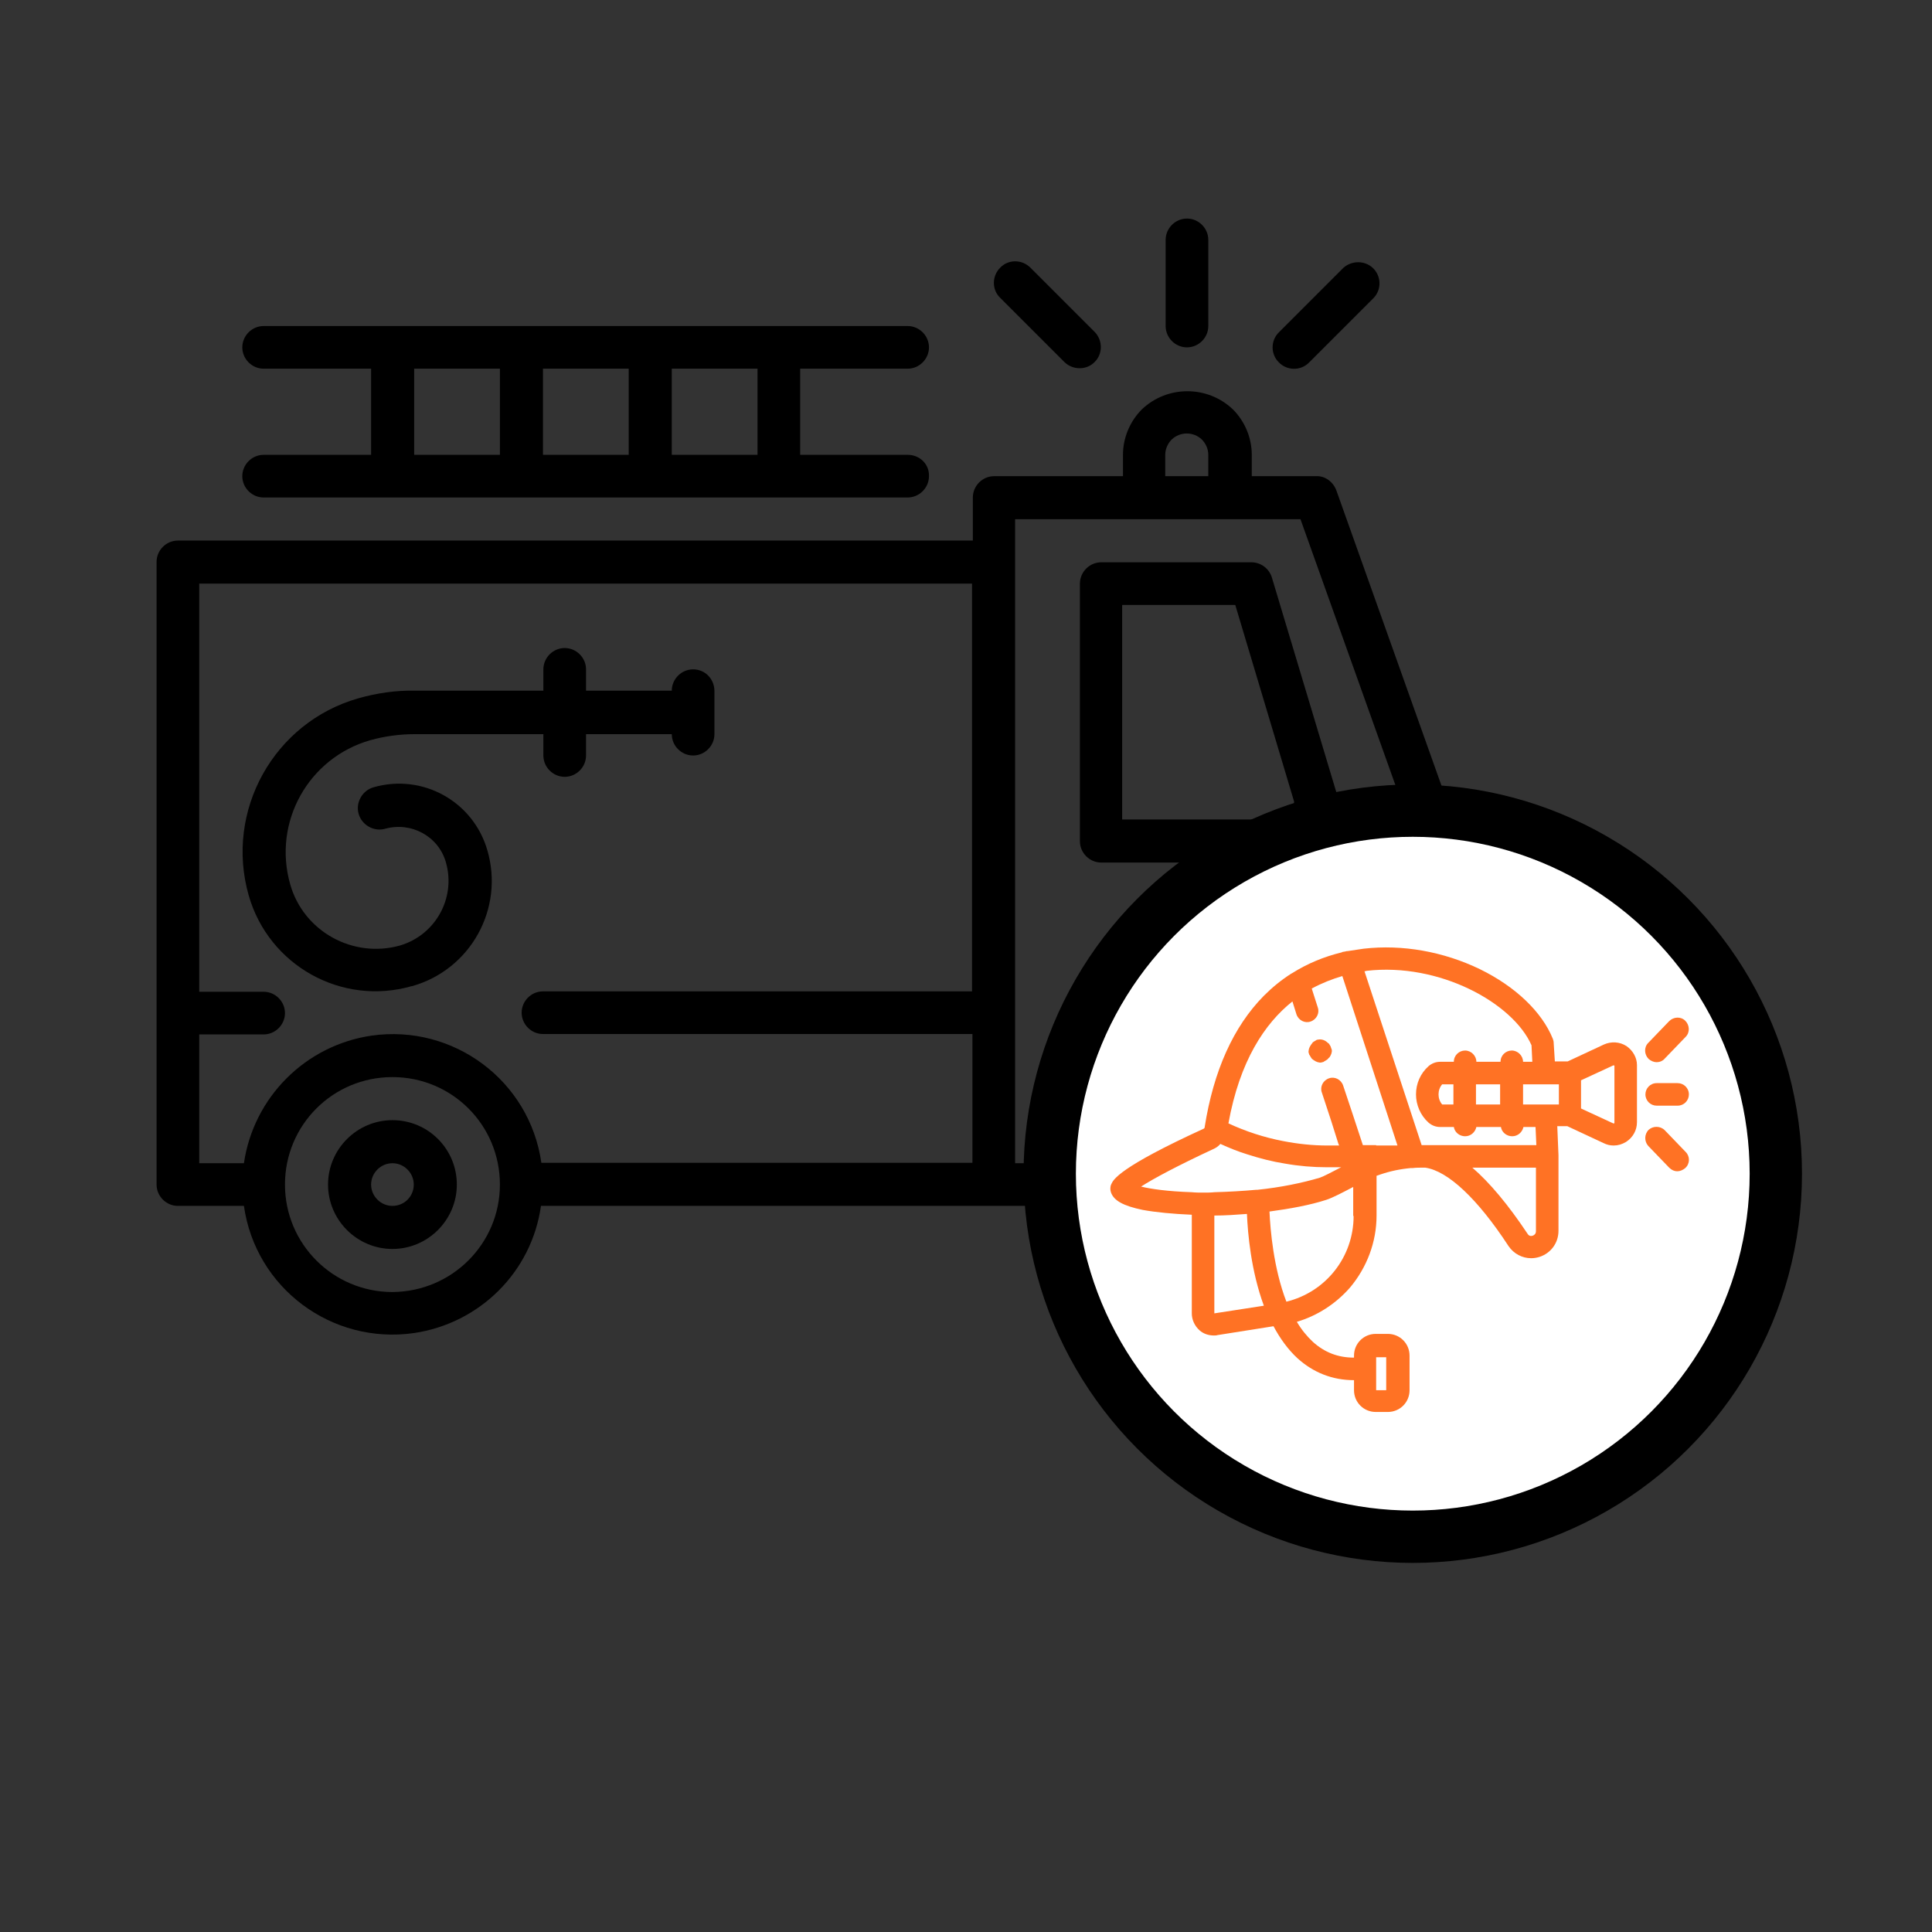
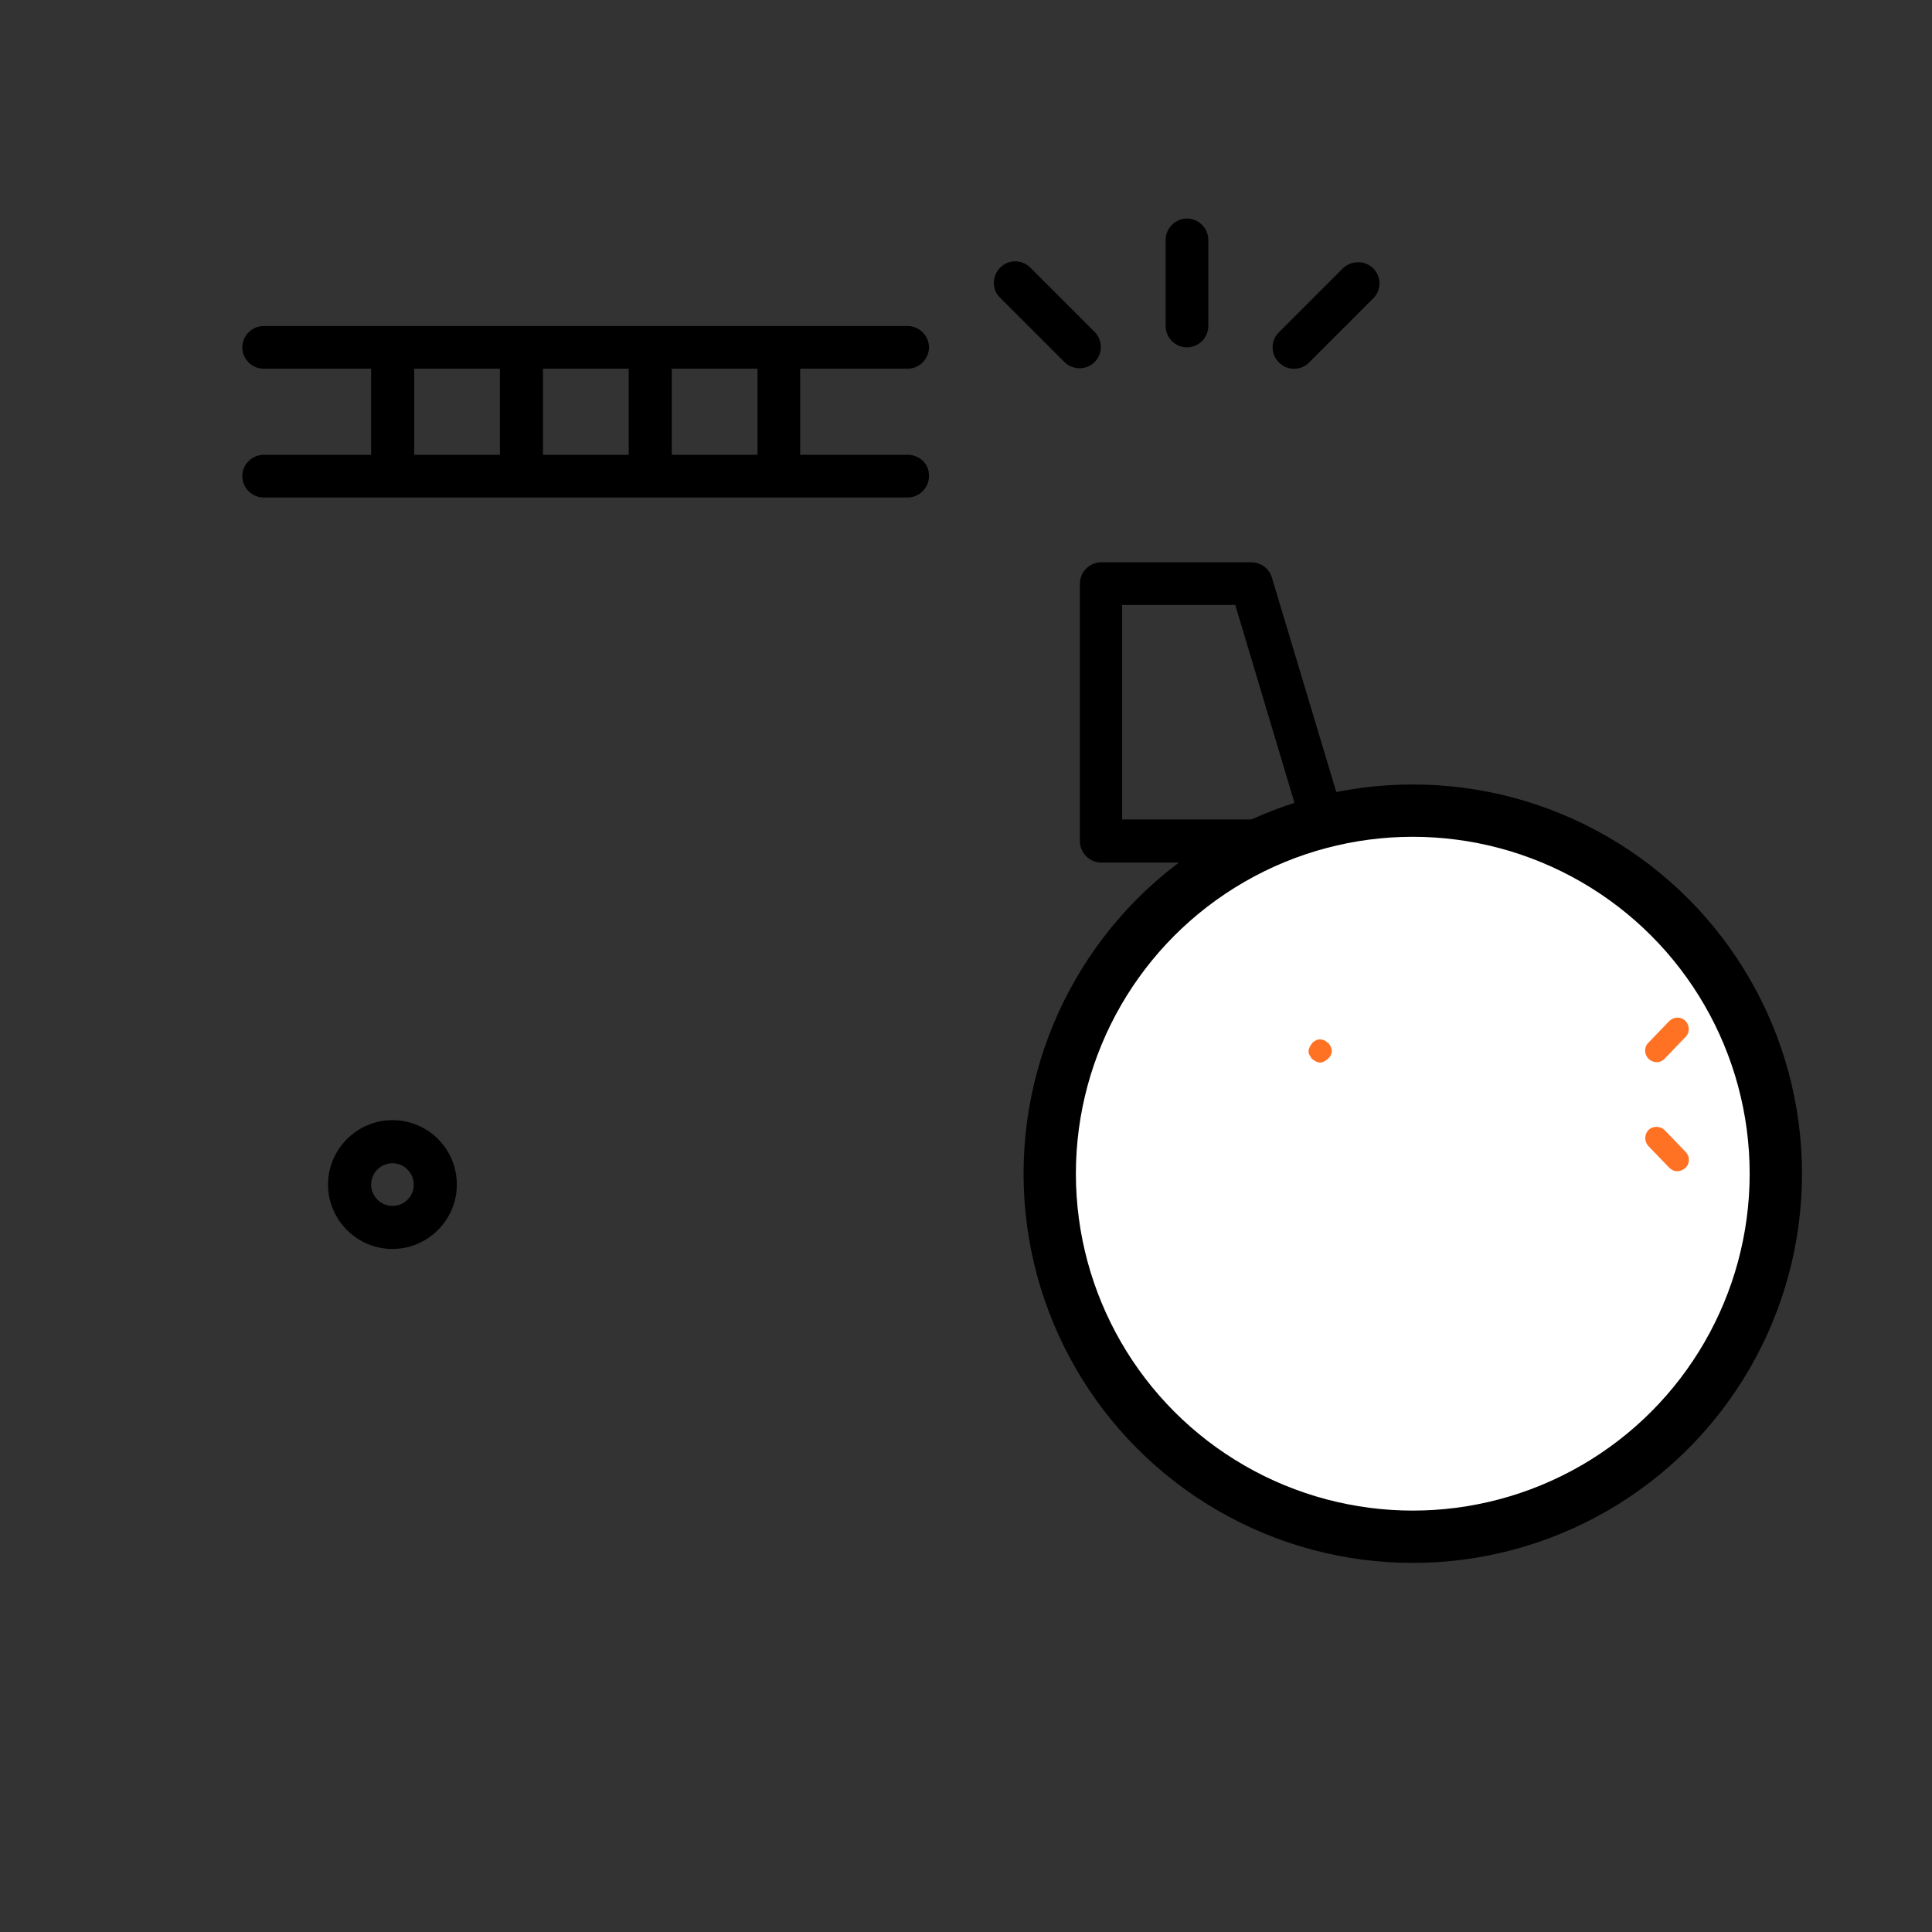
<svg xmlns="http://www.w3.org/2000/svg" id="Capa_1" x="0px" y="0px" viewBox="0 0 480 480" style="enable-background:new 0 0 480 480;" xml:space="preserve">
  <rect x="0" y="0" width="480" height="480" fill="#333333" stroke="none" />
  <style type="text/css"> .st0{fill:#FFFFFF;stroke:#000000;stroke-width:13;stroke-miterlimit:10;} .st1{fill:#FF7224;} </style>
  <g>
    <g>
      <path d="M225.5,113h-26.7V91.6h26.7c2.9,0,5.3-2.4,5.3-5.3s-2.4-5.3-5.3-5.3h-160c-2.9,0-5.3,2.4-5.3,5.3s2.4,5.3,5.3,5.3h26.7 V113H65.5c-2.9,0-5.3,2.4-5.3,5.3c0,2.9,2.4,5.3,5.3,5.3h160c2.9,0,5.3-2.4,5.3-5.3C230.9,115.3,228.5,113,225.5,113z M124.2,113 h-21.3V91.6h21.3V113z M156.2,113h-21.3V91.6h21.3V113z M188.2,113h-21.3V91.6h21.3V113z" />
    </g>
  </g>
  <g>
    <g>
      <path d="M332.2,230.3c-2.9,0-5.3,2.4-5.3,5.3v10.7c0,2.9,2.4,5.3,5.3,5.3c2.9,0,5.3-2.4,5.3-5.3v-10.7 C337.5,232.7,335.2,230.3,332.2,230.3z" />
    </g>
  </g>
  <g>
    <g>
      <path d="M97.5,278.3c-8.8,0-16,7.2-16,16s7.2,16,16,16s16-7.2,16-16S106.4,278.3,97.5,278.3z M97.5,299.6c-2.9,0-5.3-2.4-5.3-5.3 s2.4-5.3,5.3-5.3c2.9,0,5.3,2.4,5.3,5.3S100.5,299.6,97.5,299.6z" />
    </g>
  </g>
  <g>
    <g>
      <path d="M300.2,278.3c-8.8,0-16,7.2-16,16s7.2,16,16,16s16-7.2,16-16S309,278.3,300.2,278.3z M300.2,299.6c-2.9,0-5.3-2.4-5.3-5.3 s2.4-5.3,5.3-5.3c2.9,0,5.3,2.4,5.3,5.3S303.2,299.6,300.2,299.6z" />
    </g>
  </g>
  <g>
    <g>
-       <path d="M358.6,196.5l-26.6-74.7c-0.8-2.1-2.8-3.6-5-3.5h-16V113c0-4.2-1.7-8.3-4.7-11.3c-6.3-6-16.3-6-22.6,0 c-3,3-4.7,7.1-4.7,11.3v5.3h-32c-2.9,0-5.3,2.4-5.3,5.3v10.7H44.2c-2.9,0-5.3,2.4-5.3,5.3v154.7c0,2.9,2.4,5.3,5.3,5.3h16.4 c2.9,20.4,21.8,34.5,42.2,31.6c16.4-2.4,29.3-15.2,31.6-31.6h128.9c2.9,20.4,21.8,34.5,42.2,31.6c16.4-2.4,29.3-15.2,31.6-31.6 h16.4c2.9,0,5.3-2.4,5.3-5.3v-96C358.9,197.7,358.8,197.1,358.6,196.5z M97.5,321c-14.7,0-26.7-11.9-26.7-26.7 s11.9-26.7,26.7-26.7s26.7,11.9,26.7,26.7C124.2,309,112.3,320.9,97.5,321z M241.5,246.3H134.9c-2.9,0-5.3,2.4-5.3,5.3 c0,2.9,2.4,5.3,5.3,5.3h106.7v32H134.5c-2.9-20.4-21.8-34.5-42.2-31.6C75.9,259.7,63,272.6,60.6,289H49.5v-32h16 c2.9,0,5.3-2.4,5.3-5.3c0-2.9-2.4-5.3-5.3-5.3h-16V145h192V246.3z M289.5,113c0-1.4,0.6-2.8,1.6-3.8c2.1-2,5.4-2,7.5,0 c1,1,1.6,2.4,1.6,3.8v5.3h-10.7V113z M300.2,321c-14.7,0-26.7-11.9-26.7-26.7s11.9-26.7,26.7-26.7c14.7,0,26.7,11.9,26.7,26.7 C326.9,309,314.9,320.9,300.2,321z M348.2,289h-11.1c-2.9-20.4-21.8-34.5-42.2-31.6c-16.4,2.4-29.3,15.2-31.6,31.6h-11.1V129h70.9 l25.1,70.3V289z" />
-     </g>
+       </g>
  </g>
  <g>
    <g>
-       <path d="M172.2,166.3c-2.9,0-5.3,2.4-5.3,5.3h-21.3v-5.3c0-2.9-2.4-5.3-5.3-5.3c-2.9,0-5.3,2.4-5.3,5.3v5.3H103 c-4.7-0.1-9.4,0.6-14,1.9c-21,6-33.2,28-27.2,49c5,17.4,23.1,27.5,40.5,22.5c0,0,0,0,0.1,0c14.5-4.1,22.9-19.2,18.7-33.7 c0,0,0,0,0,0c-3.5-12.2-16.1-19.2-28.3-15.7c0,0,0,0,0,0c-2.8,0.8-4.5,3.8-3.7,6.6s3.8,4.5,6.6,3.7c6.5-1.8,13.3,1.9,15.1,8.4 c2.5,8.8-2.6,18-11.4,20.6c-11.7,3.3-24-3.5-27.3-15.2c-4.4-15.4,4.5-31.4,19.9-35.8c3.6-1,7.3-1.5,11-1.5h32v5.3 c0,2.9,2.4,5.3,5.3,5.3c2.9,0,5.3-2.4,5.3-5.3v-5.3h21.3c0,2.9,2.4,5.3,5.3,5.3c2.9,0,5.3-2.4,5.3-5.3v-10.7 C177.5,168.7,175.2,166.3,172.2,166.3z" />
-     </g>
+       </g>
  </g>
  <g>
    <g>
      <path d="M332,196.8l-16-53.3c-0.7-2.3-2.8-3.8-5.1-3.8h-37.3c-2.9,0-5.3,2.4-5.3,5.3v64c0,2.9,2.4,5.3,5.3,5.3h53.3 c2.9,0,5.3-2.4,5.3-5.3v-10.7C332.2,197.8,332.1,197.3,332,196.8z M321.5,203.6h-42.7v-53.3h28.1l14.6,48.8V203.6z" />
    </g>
  </g>
  <g>
    <g>
      <path d="M294.9,54.3c-2.9,0-5.3,2.4-5.3,5.3V81c0,2.9,2.4,5.3,5.3,5.3s5.3-2.4,5.3-5.3V59.6C300.2,56.7,297.8,54.3,294.9,54.3z" />
    </g>
  </g>
  <g>
    <g>
      <path d="M341,66.5c-2-1.8-5.1-1.8-7.2,0l-16,16c-2.1,2-2.2,5.4-0.1,7.5c2,2.1,5.4,2.2,7.5,0.1c0,0,0.1-0.1,0.1-0.1h0l16-16 C343.3,71.9,343.2,68.5,341,66.5z" />
    </g>
  </g>
  <g>
    <g>
      <path d="M272,82.5l-16-16c-2.1-2.1-5.5-2.1-7.5,0c-2.1,2.1-2.1,5.5,0,7.5l16,16c2.1,2,5.5,2,7.5-0.1C274,87.9,274,84.6,272,82.5z" />
    </g>
  </g>
  <circle class="st0" cx="351" cy="291.6" r="90.2" />
  <g>
    <g>
      <g>
        <path class="st1" d="M411.6,263.9c0.7,0,1.5-0.3,2-0.9l5.2-5.4c1.1-1.1,1-2.9-0.1-4c-1.1-1.1-2.9-1-4,0.1l-5.2,5.4 c-1.1,1.1-1,2.9,0.1,4C410.2,263.6,410.9,263.9,411.6,263.9z" />
        <path class="st1" d="M418.8,286.2l-5.2-5.4c-1.1-1.1-2.9-1.1-4-0.1c-1.1,1.1-1.1,2.9-0.1,4l5.2,5.4c0.6,0.6,1.3,0.9,2,0.9 c0.7,0,1.4-0.3,2-0.8C419.9,289.1,419.9,287.3,418.8,286.2z" />
-         <path class="st1" d="M404.1,259.9c-1.7-1.1-3.8-1.2-5.6-0.4l-9,4.2h-3.2L386,259c0-0.3-0.1-0.6-0.2-0.9 c-2.7-6.7-9.3-13-18.1-17.3c-9.1-4.4-19.3-6.2-28.9-5.1c-1.4,0.2-2.7,0.4-4,0.6c0,0,0,0,0,0c-0.1,0-0.1,0-0.2,0 c-0.1,0-0.3,0.1-0.4,0.1c-0.2,0-0.4,0.1-0.6,0.1c-0.1,0-0.1,0-0.2,0.1c-4.5,1.1-8.6,2.8-12.4,5.2c-0.1,0-0.1,0.1-0.2,0.1 c-2.5,1.6-4.7,3.4-6.8,5.5c-7.6,7.7-12.5,18.7-14.7,32.6c0,0,0,0,0,0c0,0,0,0,0,0.1c0,0.1-0.1,0.2-0.2,0.3 c-21.2,9.7-22.5,12.7-23,13.8c-0.3,0.6-0.3,1.4-0.1,2c0.7,2.1,3.1,3.4,7.9,4.4c3.3,0.6,7.5,1,12.2,1.2v24.5 c0,1.6,0.7,3.1,1.9,4.2c1,0.9,2.3,1.3,3.6,1.3c0.3,0,0.6,0,0.9-0.1l13.9-2.2c1.6,3,3.6,5.8,6,8c3.9,3.5,8.6,5.4,14,5.4v2.5 c0,3,2.4,5.4,5.4,5.4h3c3,0,5.4-2.4,5.4-5.4v-8.6c0-3-2.4-5.4-5.4-5.4h-3c-3,0-5.4,2.4-5.4,5.4v0.5c-4,0-7.3-1.3-10.2-3.9 c-1.5-1.4-2.9-3.1-4-5c5.1-1.5,9.7-4.5,13.2-8.5c4.2-5,6.6-11.3,6.6-17.9v-9.9c0,0,0.1,0,0.1,0c0,0,0,0,0,0 c2.4-0.9,4.9-1.5,7.5-1.8c0,0,0,0,0,0c0.3,0,0.6-0.1,0.9-0.1c0.2,0,0.3,0,0.5,0c0.8-0.1,1.6-0.1,2.4-0.1h0.7 c5.6,0.8,13,7.7,20.7,19.5c1.3,1.9,3.4,3,5.6,3c0.7,0,1.3-0.1,2-0.3c2.9-0.9,4.8-3.5,4.8-6.5v-18.6c0,0,0,0,0-0.1c0,0,0,0,0-0.1 l-0.3-7.2h2.5l9,4.2c0.8,0.4,1.6,0.6,2.5,0.6c1.1,0,2.1-0.3,3.1-0.9c1.7-1.1,2.7-2.9,2.7-4.9v-14.2 C406.7,262.8,405.7,261,404.1,259.9z M341.9,340.1L341.9,340.1v-2.9h2.5v8.2h-2.5V340.1z M299,296.3c-1,0-2,0-2.9-0.1 c-6-0.2-10.2-0.8-12.6-1.4c3.1-2,9.1-5.2,17.9-9.3c0.7-0.3,1.3-0.7,1.8-1.3c2.2,1,4.4,1.9,6.7,2.6c3.1,1,6.2,1.8,9.4,2.3 c3.4,0.6,6.9,0.9,10.4,0.9h3.5c-2.1,1.1-4.4,2.3-5.3,2.6c-4.4,1.3-9.7,2.4-15.5,3c-0.1,0-0.2,0-0.3,0c-3.3,0.3-6.8,0.5-10.4,0.6 C300.8,296.3,299.9,296.3,299,296.3z M301.7,326.3v-24.3c2.7,0,5.4-0.2,8.1-0.4c0.2,4.8,1,14.1,4.2,22.8L301.7,326.3z M336.3,302.1c0,10.2-6.9,18.9-16.7,21.3c-3.2-8.3-4-17.9-4.2-22.4c5.2-0.7,10.1-1.6,14.1-2.9c1.6-0.5,4.6-2.1,6.7-3.2V302.1z M341.9,284.5h-3.3l-2.6-7.9l-2.3-6.9c-0.5-1.5-2.1-2.3-3.5-1.8c-1.5,0.5-2.3,2.1-1.8,3.5l2.4,7.3l1.7,5.4l0.2,0.5h-1.4h-1.5 c-3.7,0-7.4-0.4-11-1.1c-4.7-0.9-9.3-2.4-13.6-4.4c2.8-15.5,9-24.8,15.9-30.3l1,3.2c0.5,1.5,2.1,2.3,3.5,1.8 c1.5-0.5,2.3-2.1,1.8-3.5l-1.5-4.7c2.6-1.4,5.2-2.4,7.6-3.1l13.7,42.1H341.9z M358.6,284.5h-4.3h-0.9h-0.2L339,241.3 c0.2,0,0.3,0,0.5-0.1c18.1-2.1,36.4,8,41,18.5l0.2,4.1h-2.3c0-1.5-1.3-2.8-2.8-2.8c-1.5,0-2.8,1.2-2.8,2.8h-6 c0-1.5-1.3-2.8-2.8-2.8s-2.8,1.2-2.8,2.8h-3.4c-1.1,0-2.1,0.4-2.9,1.1c-2,1.8-3.1,4.3-3.1,7c0,2.6,1.1,5.2,3.1,7 c0.8,0.7,1.8,1.1,2.9,1.1h3.4c0.2,1.3,1.4,2.3,2.8,2.3s2.5-1,2.8-2.3h6.1c0.2,1.3,1.4,2.3,2.8,2.3s2.5-1,2.8-2.3h3l0.2,4.5H358.6 L358.6,284.5z M372.7,269.4v5h-6v-5H372.7z M357.4,271.9c0-0.9,0.3-1.8,0.9-2.5h2.8v5h-2.8v0 C357.7,273.7,357.4,272.8,357.4,271.9z M381.6,305.9c0,0.7-0.5,1-0.8,1.1c-0.3,0.1-0.9,0.2-1.3-0.5c-4.8-7.2-9.4-12.7-13.7-16.4 h15.8V305.9z M387.3,274.4h-0.6h-5.6h-2.7v-5h2.5h5.6h0.8V274.4L387.3,274.4z M401.1,279c0,0,0,0.1-0.1,0.1c-0.1,0-0.1,0-0.2,0 l-8-3.7v-7l8-3.7c0,0,0.1,0,0.2,0c0.1,0,0.1,0.1,0.1,0.1V279z" />
-         <path class="st1" d="M411.6,274.7h5.2c1.6,0,2.8-1.3,2.8-2.8c0-1.6-1.3-2.8-2.8-2.8h-5.2c-1.6,0-2.8,1.3-2.8,2.8 C408.8,273.5,410.1,274.7,411.6,274.7z" />
        <path class="st1" d="M330.6,260c-0.1-0.2-0.2-0.3-0.3-0.5c-0.1-0.2-0.2-0.3-0.4-0.4c-0.7-0.7-1.6-1-2.5-0.8 c-0.2,0-0.4,0.1-0.5,0.2c-0.2,0.1-0.3,0.2-0.5,0.3c-0.2,0.1-0.3,0.2-0.4,0.4c-0.1,0.1-0.2,0.3-0.3,0.4c-0.1,0.2-0.2,0.3-0.3,0.5 c-0.1,0.2-0.1,0.3-0.2,0.5c0,0.2-0.1,0.4-0.1,0.6c0,0.2,0,0.4,0.1,0.5c0,0.2,0.1,0.4,0.2,0.5c0.1,0.2,0.2,0.3,0.3,0.5 c0.1,0.2,0.2,0.3,0.3,0.4c0.1,0.1,0.3,0.2,0.4,0.3c0.2,0.1,0.3,0.2,0.5,0.3c0.2,0.1,0.3,0.1,0.5,0.2c0.2,0,0.4,0.1,0.5,0.1 c0.2,0,0.4,0,0.6-0.1c0.2,0,0.4-0.1,0.5-0.2c0.2-0.1,0.3-0.2,0.5-0.3c0.2-0.1,0.3-0.2,0.4-0.3c0.1-0.1,0.2-0.3,0.4-0.4 c0.1-0.2,0.2-0.3,0.3-0.5c0.1-0.2,0.1-0.3,0.2-0.5c0-0.2,0.1-0.4,0.1-0.5c0-0.2,0-0.4-0.1-0.6C330.7,260.3,330.6,260.1,330.6,260 z" />
      </g>
    </g>
  </g>
</svg>